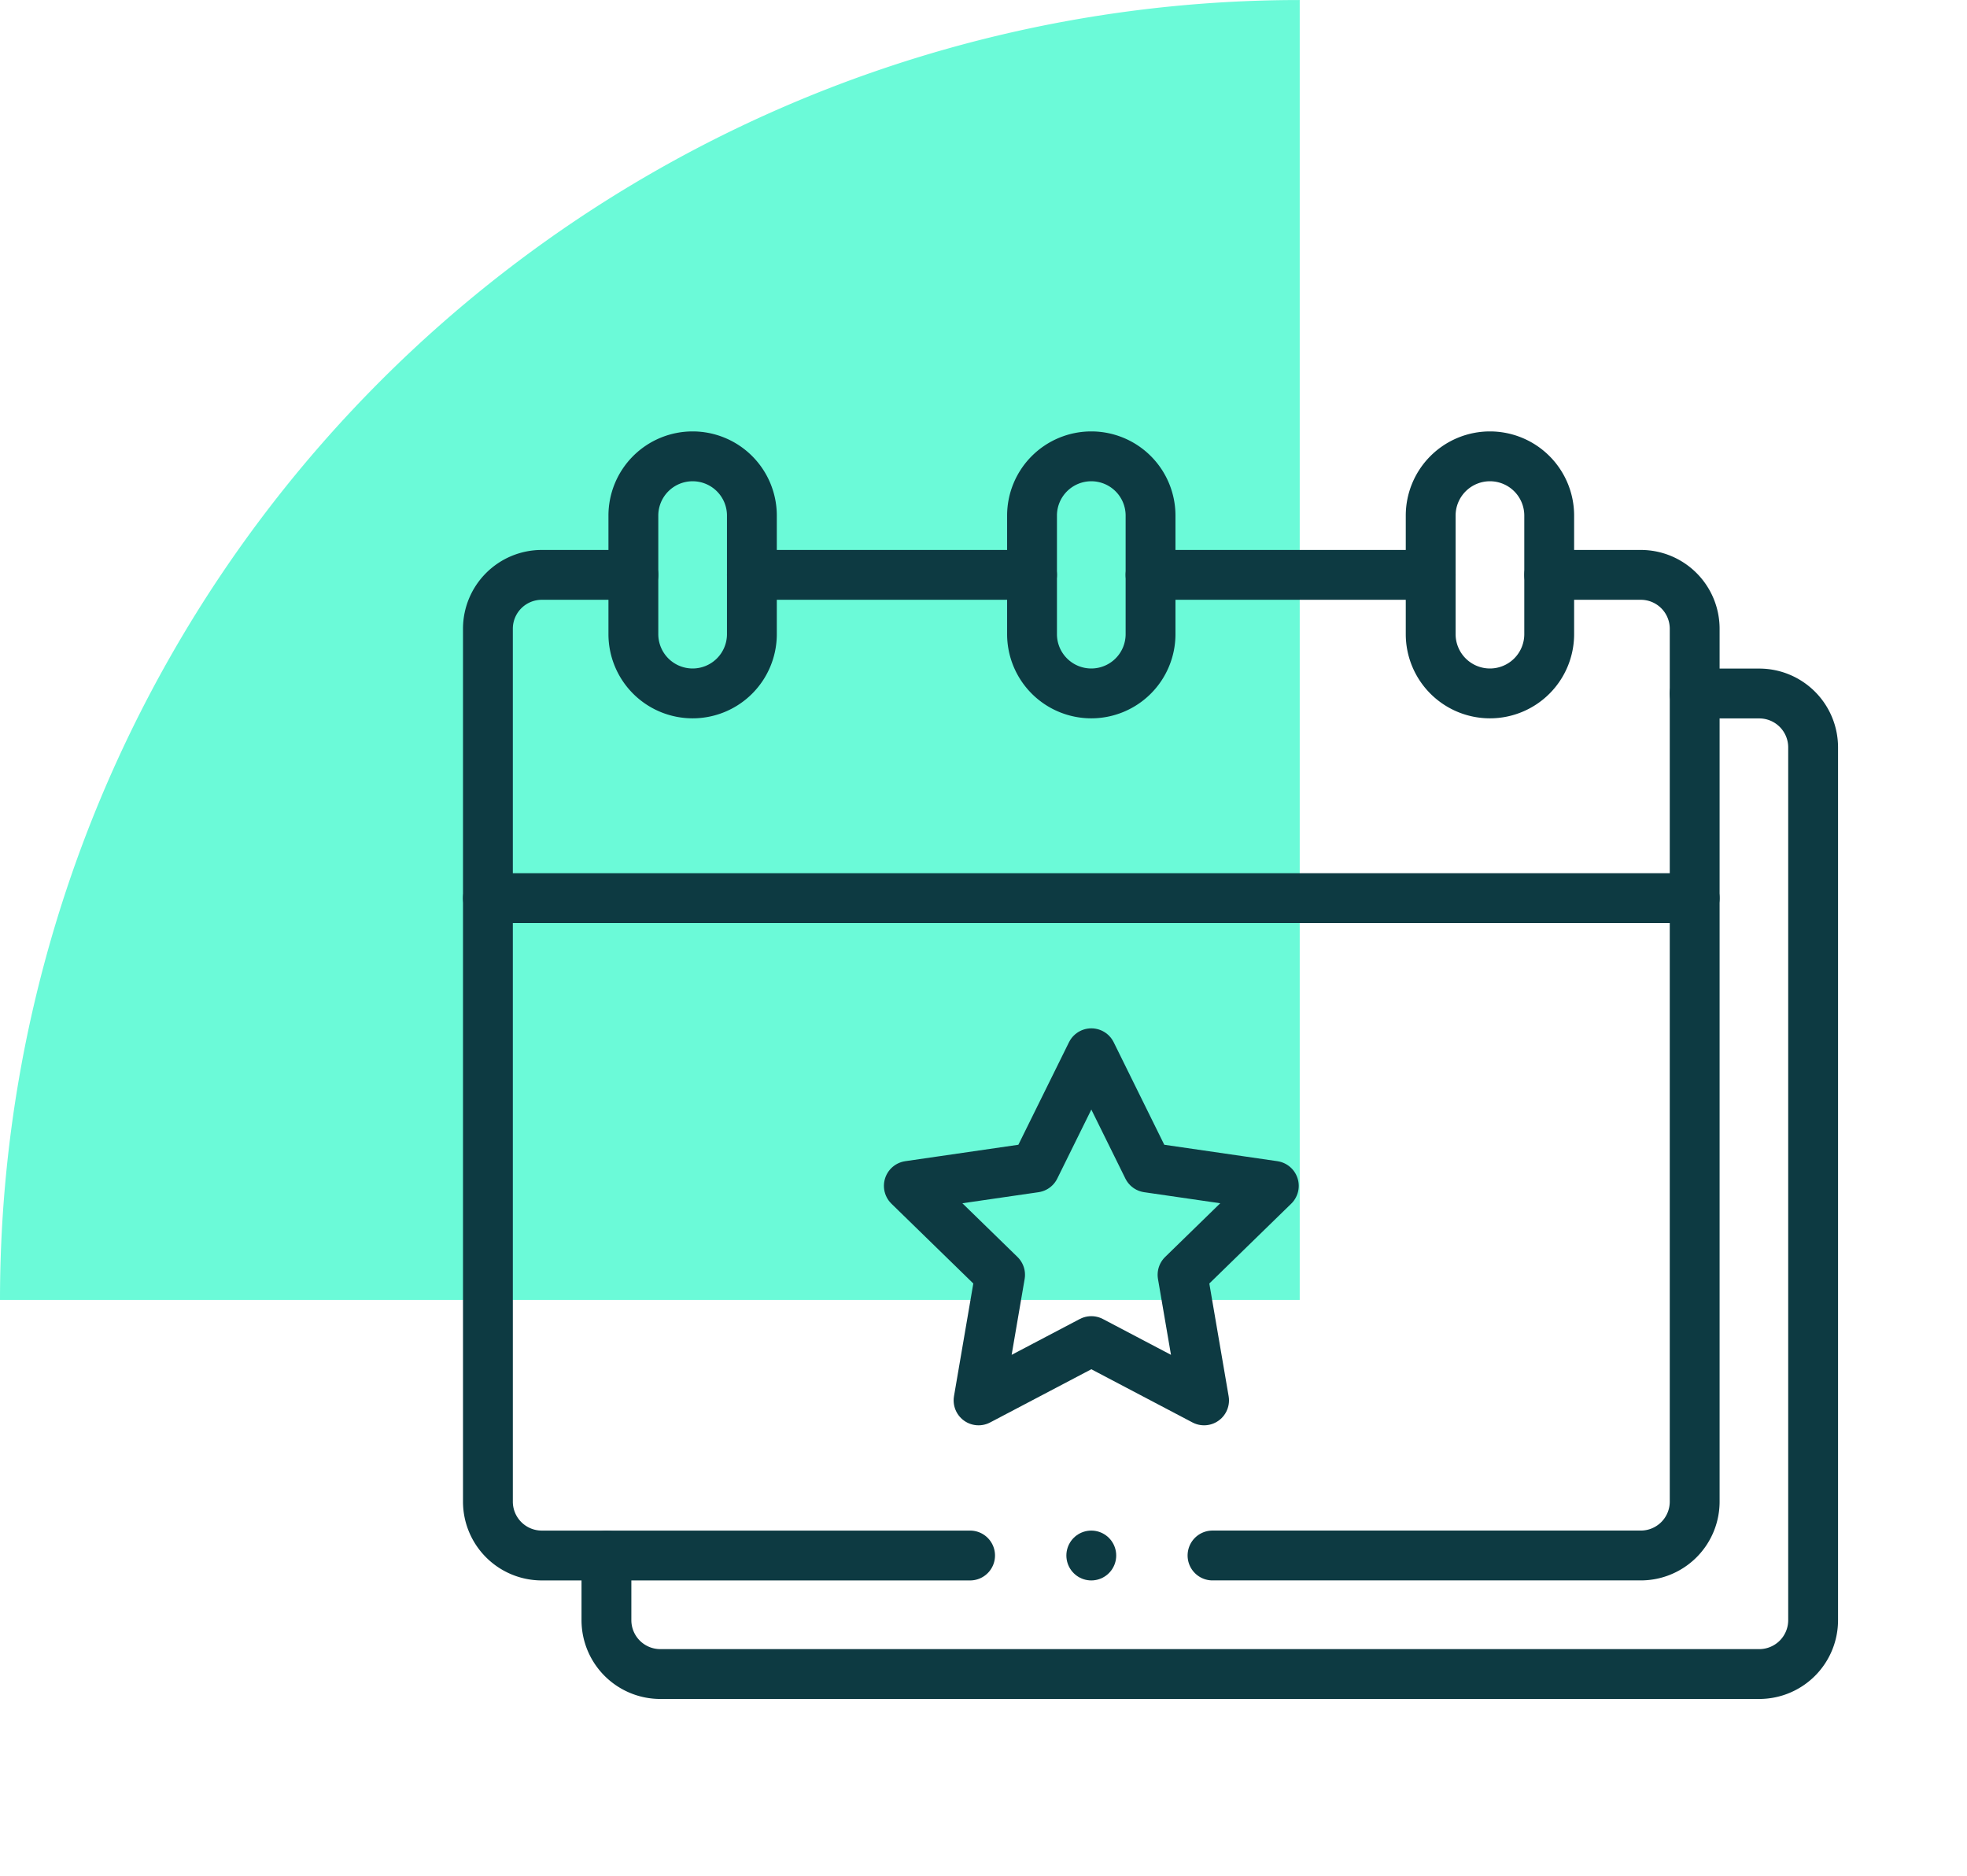
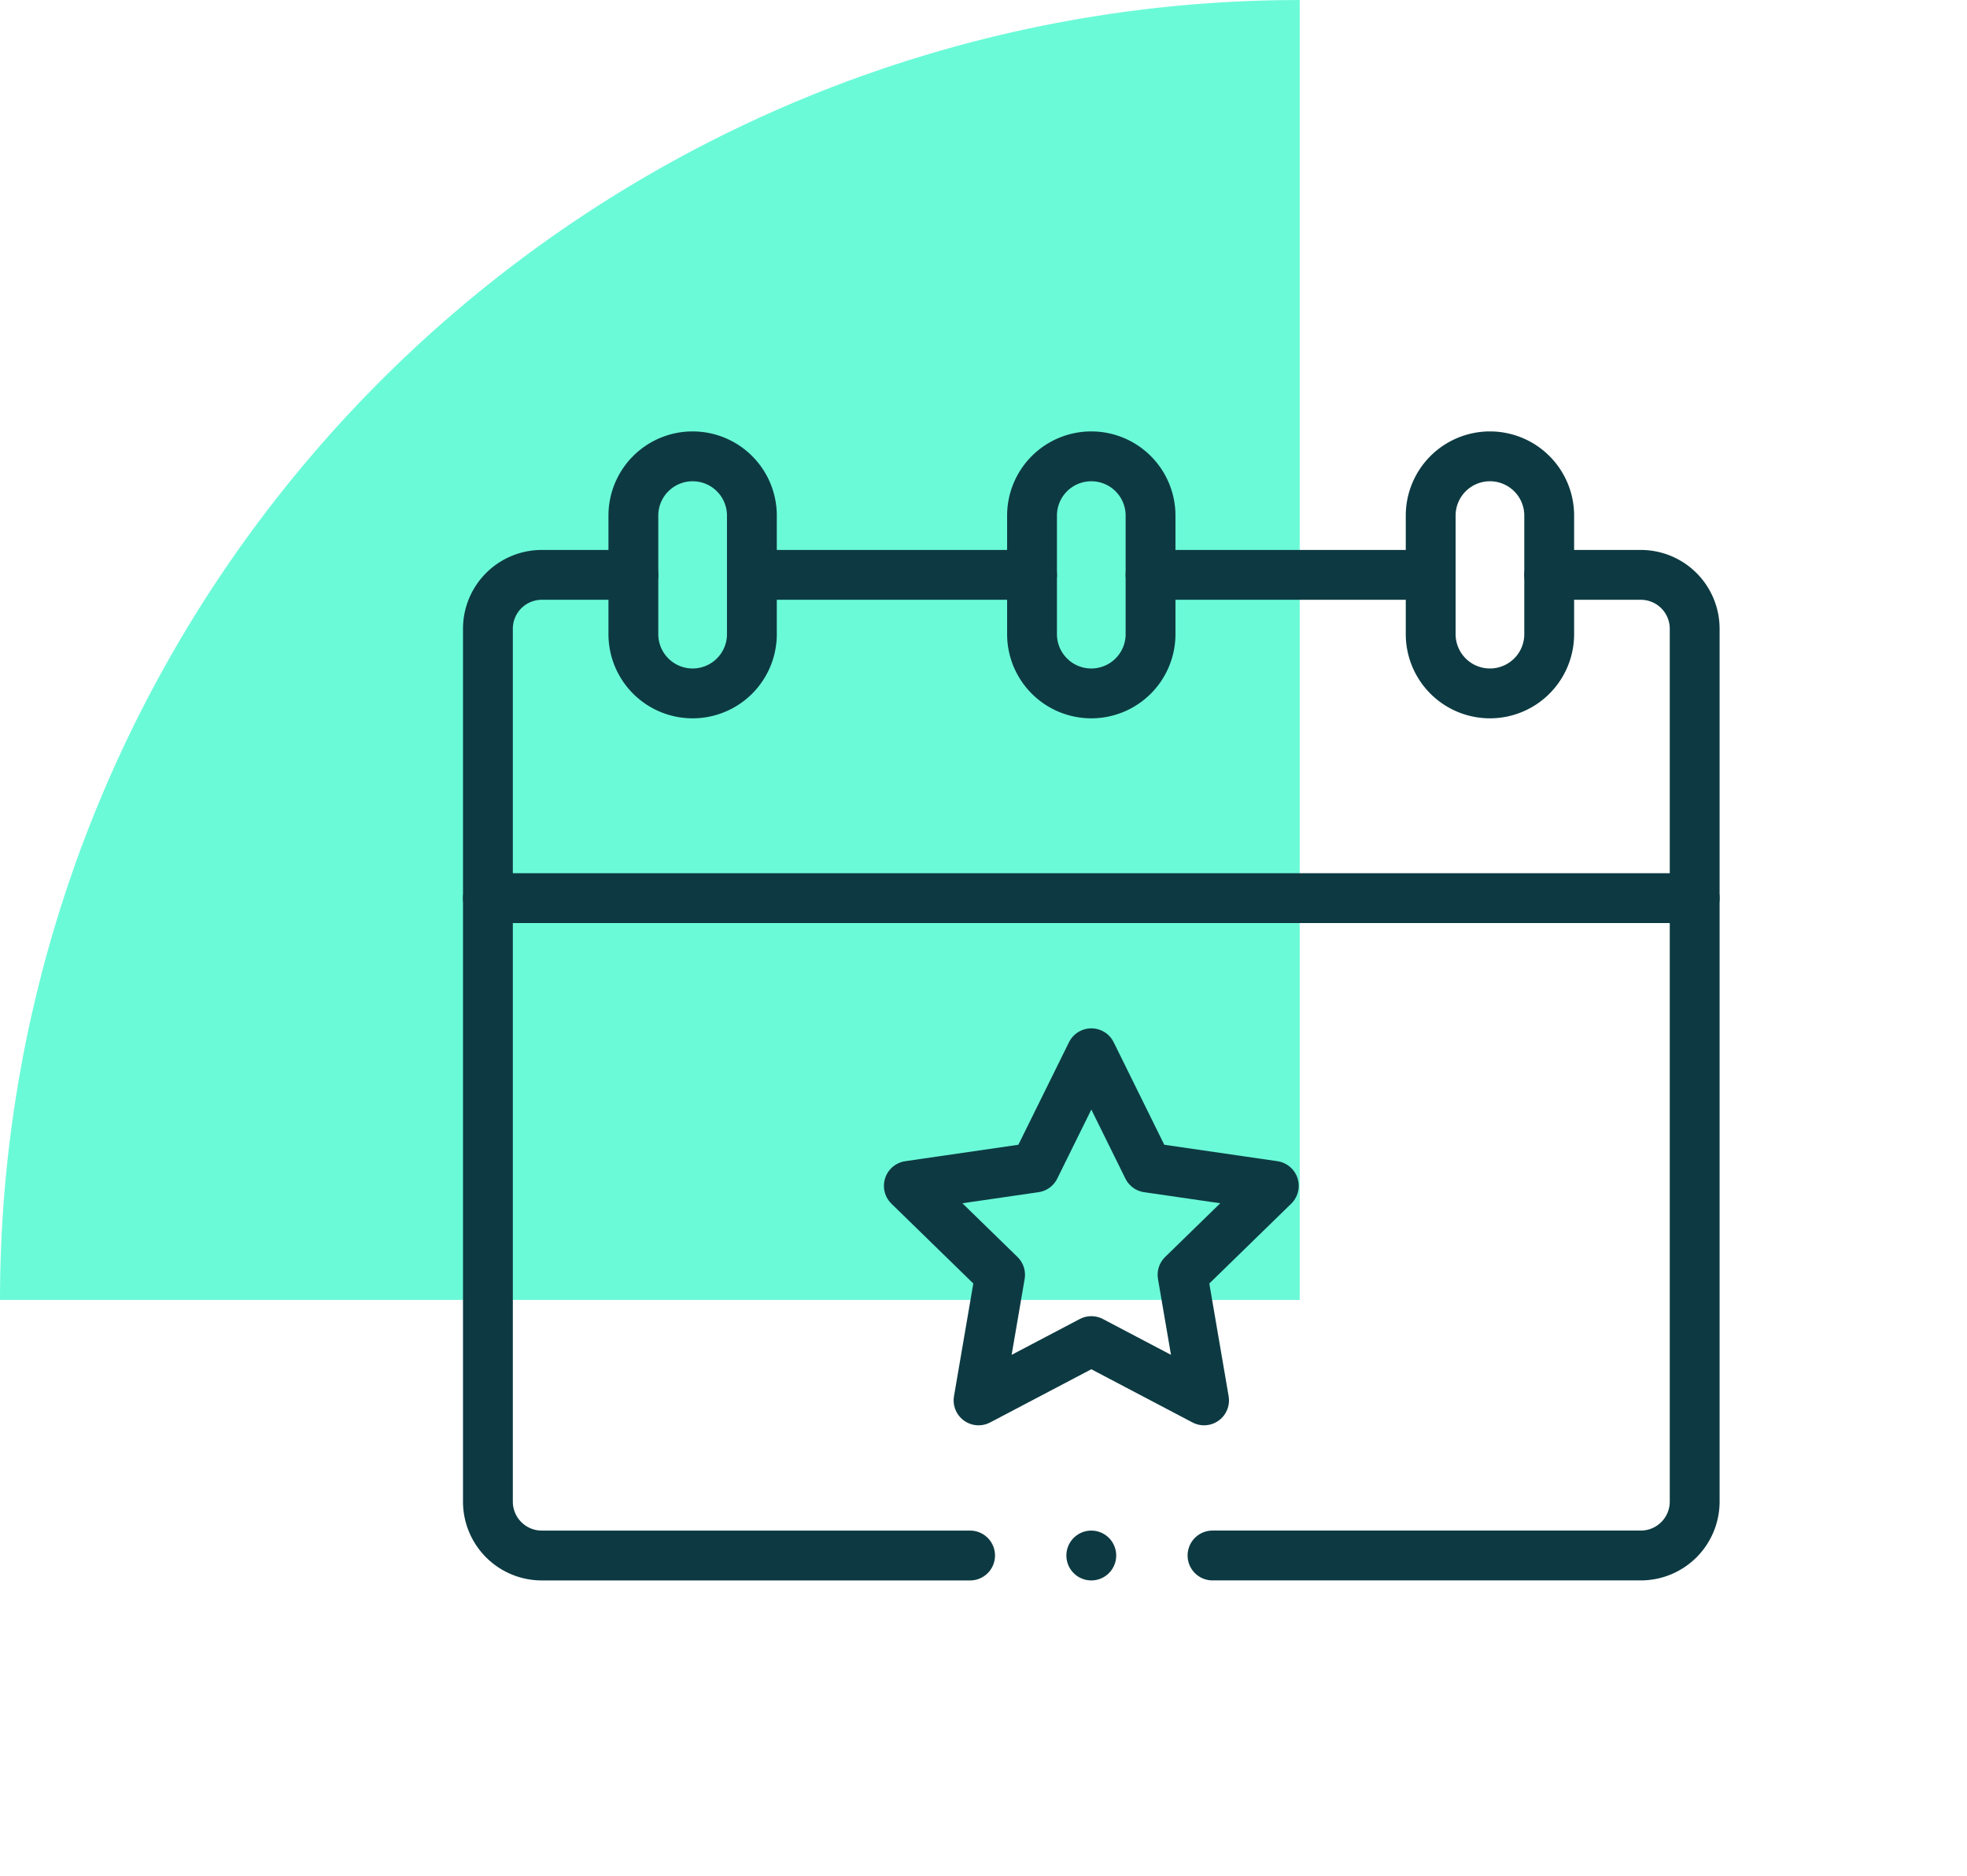
<svg xmlns="http://www.w3.org/2000/svg" width="78.935" height="75.286" viewBox="0 0 78.935 75.286">
  <defs>
    <clipPath id="clip-path">
      <rect id="Rectangle_1737" data-name="Rectangle 1737" width="78.935" height="75.286" fill="none" />
    </clipPath>
    <clipPath id="clip-path-2">
      <path id="path2340" d="M0-682.665H55.345v55.345H0Z" transform="translate(0 682.665)" />
    </clipPath>
  </defs>
  <g id="careers-benefits" transform="translate(0 0)">
    <g id="Group_3832" data-name="Group 3832" transform="translate(0 0)" clip-path="url(#clip-path)">
      <path id="Path_114916" data-name="Path 114916" d="M52.157,0A52.157,52.157,0,0,0,0,52.157H52.157Z" transform="translate(0 0.001)" fill="#6bfad8" />
      <g id="g2334" transform="translate(18.499 697.732)">
        <g id="g2336" transform="translate(0 -682.665)">
          <g id="g2338" clip-path="url(#clip-path-2)">
            <g id="g2344" transform="translate(30.159 7.999)">
              <path id="path2346" d="M0-445.986H17.187a2.162,2.162,0,0,0,2.162-2.162V-483.17a2.162,2.162,0,0,0-2.162-2.162H13.512" transform="translate(0 485.332)" fill="none" stroke="#0d3a42" stroke-linecap="round" stroke-linejoin="round" stroke-miterlimit="10" stroke-width="2" />
            </g>
            <g id="g2348" transform="translate(1.081 7.999)">
              <path id="path2350" d="M-66.163,0h-3.675A2.162,2.162,0,0,0-72,2.162V37.185a2.162,2.162,0,0,0,2.162,2.162h17.187" transform="translate(72)" fill="none" stroke="#0d3a42" stroke-linecap="round" stroke-linejoin="round" stroke-miterlimit="10" stroke-width="2" />
            </g>
            <g id="g2352" transform="translate(11.674 7.999)">
              <path id="path2354" d="M-127.424,0h-11.242" transform="translate(138.666)" fill="none" stroke="#0d3a42" stroke-linecap="round" stroke-linejoin="round" stroke-miterlimit="10" stroke-width="2" />
            </g>
            <g id="g2356" transform="translate(27.672 7.999)">
              <path id="path2358" d="M0,0H11.242" fill="none" stroke="#0d3a42" stroke-linecap="round" stroke-linejoin="round" stroke-miterlimit="10" stroke-width="2" />
            </g>
            <g id="g2360" transform="translate(5.837 12.755)">
-               <path id="path2362" d="M0-392.075v2.594a2.162,2.162,0,0,0,2.162,2.162h44.1a2.162,2.162,0,0,0,2.162-2.162V-424.5a2.162,2.162,0,0,0-2.162-2.162H43.67" transform="translate(0 426.666)" fill="none" stroke="#0d3a42" stroke-linecap="round" stroke-linejoin="round" stroke-miterlimit="10" stroke-width="2" />
-             </g>
+               </g>
            <g id="g2364" transform="translate(1.081 20.97)">
              <path id="path2366" d="M0,0H48.427" fill="none" stroke="#0d3a42" stroke-linecap="round" stroke-linejoin="round" stroke-miterlimit="10" stroke-width="2" />
            </g>
            <g id="g2368" transform="translate(6.918 3.243)">
              <path id="path2370" d="M-26.955-107.821h0a2.378,2.378,0,0,1-2.378-2.378v-4.756a2.378,2.378,0,0,1,2.378-2.378,2.378,2.378,0,0,1,2.378,2.378v4.756A2.378,2.378,0,0,1-26.955-107.821Z" transform="translate(29.333 117.333)" fill="none" stroke="#0d3a42" stroke-linecap="round" stroke-linejoin="round" stroke-miterlimit="10" stroke-width="2" />
            </g>
            <g id="g2372" transform="translate(22.916 3.243)">
              <path id="path2374" d="M-26.955-107.821h0a2.378,2.378,0,0,1-2.378-2.378v-4.756a2.378,2.378,0,0,1,2.378-2.378,2.378,2.378,0,0,1,2.378,2.378v4.756A2.378,2.378,0,0,1-26.955-107.821Z" transform="translate(29.333 117.333)" fill="none" stroke="#0d3a42" stroke-linecap="round" stroke-linejoin="round" stroke-miterlimit="10" stroke-width="2" />
            </g>
            <g id="g2376" transform="translate(38.914 3.243)">
              <path id="path2378" d="M-26.955-107.821h0a2.378,2.378,0,0,0,2.378-2.378v-4.756a2.378,2.378,0,0,0-2.378-2.378,2.378,2.378,0,0,0-2.378,2.378v4.756A2.378,2.378,0,0,0-26.955-107.821Z" transform="translate(29.333 117.333)" fill="none" stroke="#0d3a42" stroke-linecap="round" stroke-linejoin="round" stroke-miterlimit="10" stroke-width="2" />
            </g>
            <g id="g2380" transform="translate(17.972 27.194)">
              <path id="path2382" d="M-83,0l2.263,4.585,5.06.735L-79.34,8.889l.864,5.039L-83,11.549l-4.526,2.379.864-5.039L-90.324,5.32l5.06-.735Z" transform="translate(90.324)" fill="none" stroke="#0d3a42" stroke-linecap="round" stroke-linejoin="round" stroke-miterlimit="10" stroke-width="2" />
            </g>
            <g id="g2384" transform="translate(25.294 47.346)">
              <path id="path2386" d="M0,0H0" fill="none" stroke="#0d3a42" stroke-linecap="round" stroke-linejoin="round" stroke-miterlimit="10" stroke-width="2" />
            </g>
          </g>
        </g>
      </g>
    </g>
  </g>
</svg>